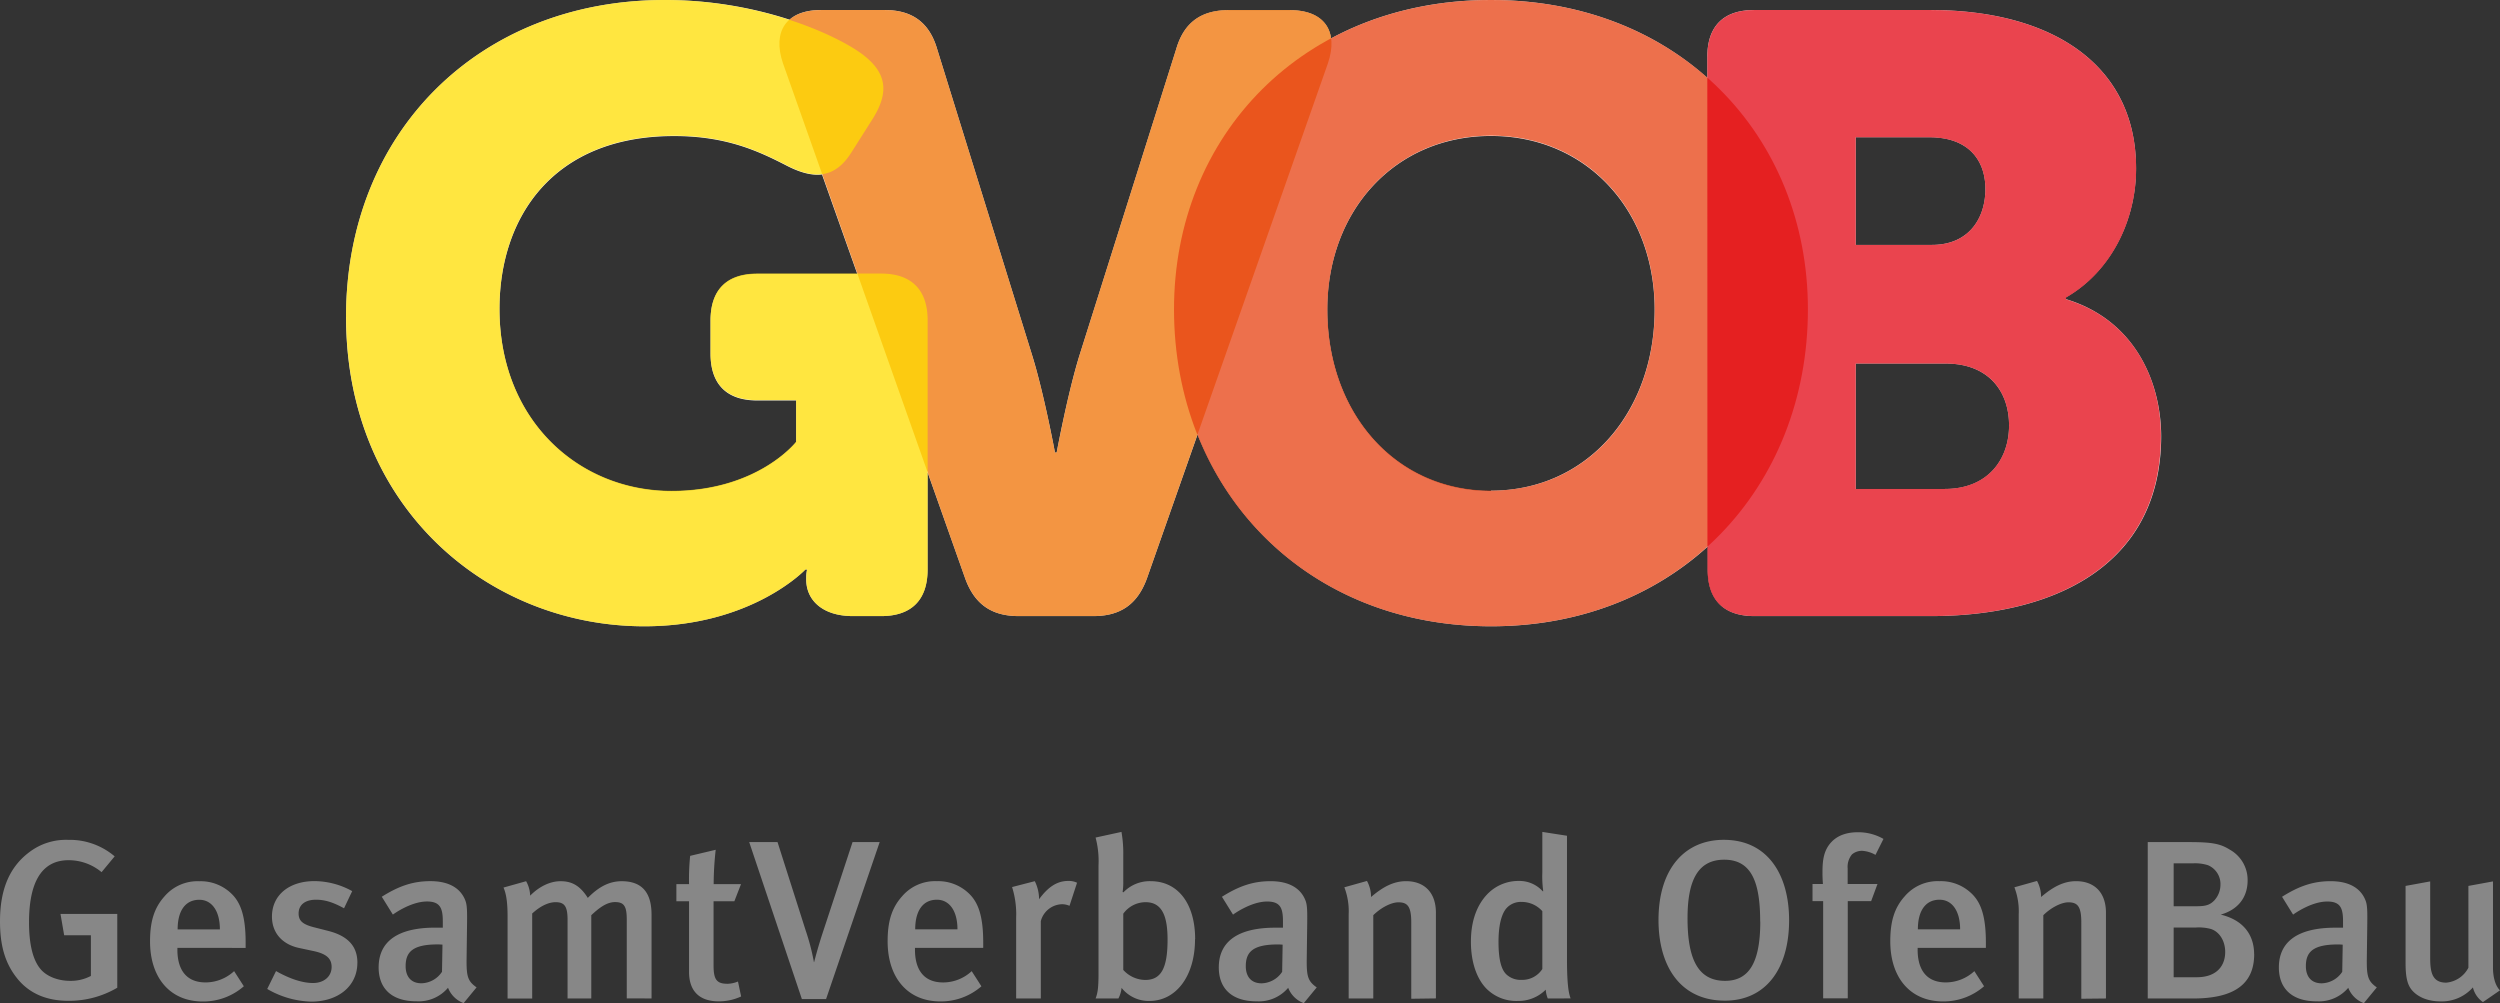
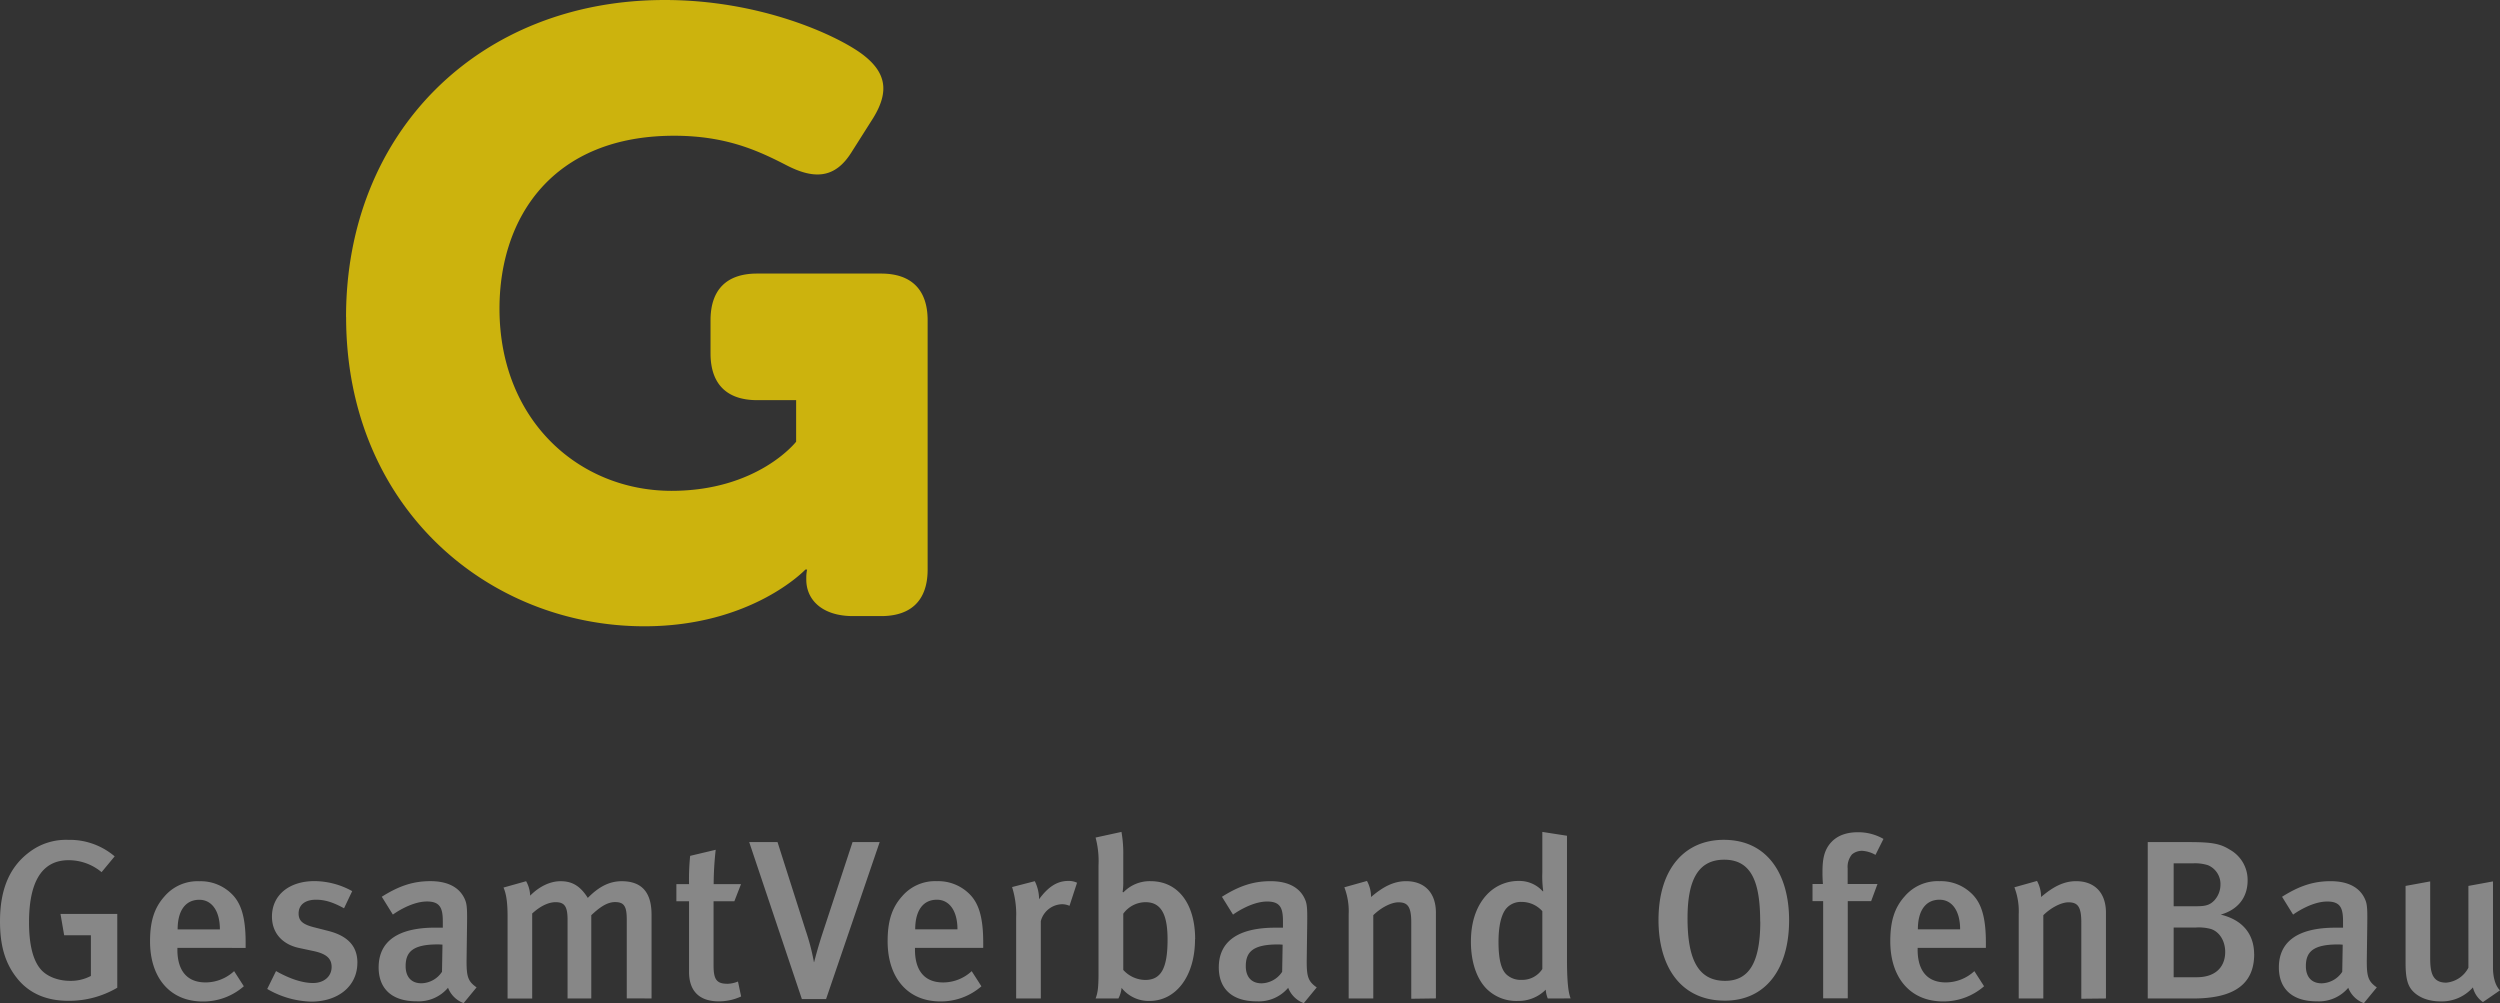
<svg xmlns="http://www.w3.org/2000/svg" viewBox="0 0 748.46 300.35">
  <rect x="0" y="0" width="748.46" height="300.35" fill="#333333" stroke="none" />
  <defs>
    <style>.cls-1{fill:#878787;}.cls-2{fill:#fff;}.cls-3{fill:#ee7203;}.cls-3,.cls-4,.cls-5,.cls-6{opacity:0.75;}.cls-4{fill:#fd0;}.cls-5{fill:#e74011;}.cls-6{fill:#e30613;}</style>
  </defs>
  <g id="Ebene_2" data-name="Ebene 2">
    <g id="Ebene_1-2" data-name="Ebene 1">
      <path class="cls-1" d="M748.46,296.49s-2.1-1.69-2.1-6.83V263.88L739,265.23v24.49a8.31,8.31,0,0,1-6.64,4.47c-4.19,0-4.8-3.11-4.8-7.38V263.88l-7.37,1.35V288.3c0,4.27.54,6.5,1.89,8.12,1.69,2,4.67,3.38,8.53,3.38a12.43,12.43,0,0,0,9.74-4.19,7.47,7.47,0,0,0,3,4.4Zm-47.09-13.67-.14,8.12a7.58,7.58,0,0,1-6.15,3.45c-3,0-4.74-1.89-4.74-5.14,0-4.33,2.23-6.5,9.68-6.5.54,0,1.35.07,1.35.07m10.21,12.79c-2.63-1.83-3-3.32-3-7.92l.13-9.81c.07-5.07.07-6.9-.54-8.39-1.49-3.72-5.07-5.68-10.42-5.68-5.14,0-9.4,1.42-14.54,4.67l3.31,5.34s5.28-3.92,10.22-3.92c4.06,0,4.73,2.1,4.73,6v1.83h-2.3c-11,0-16.91,4-16.91,11.91,0,5.95,3.52,10.14,11.37,10.14a11.49,11.49,0,0,0,9.4-4.05,8,8,0,0,0,4.67,4.6Zm-46.81-30.72a7,7,0,0,1-1.83,4.67c-1.49,1.56-2.91,1.76-5.75,1.76h-6.43V258.47h5.82a12.8,12.8,0,0,1,4.4.54,6.1,6.1,0,0,1,3.79,5.88m1.42,20.1c0,4.19-2.57,7.58-8.53,7.58h-6.9V277.68h6.7a14,14,0,0,1,4.33.41c2.57.74,4.4,3.51,4.4,6.9m8.66.67c0-4.66-2.17-9.94-10-11.84,5.21-1.48,8.05-5.21,8.05-10.21a10.36,10.36,0,0,0-5.27-9.2c-2.91-1.83-5.35-2.3-12.32-2.3H643v46.82h13.6c11.84,0,18.27-4,18.27-13.27m-44.38,13.27V273.28c0-6.29-3.66-9.47-8.94-9.47-3.65,0-6.83,1.62-10.48,4.74a10,10,0,0,0-1.22-4.81l-6.77,1.9a20.16,20.16,0,0,1,1.29,8.12v25.17h7.37V274c2.24-2.23,5.35-3.86,7.51-3.86,2.78,0,3.86,1.29,3.86,6v22.87Zm-43.64-20.71H574.18c0-5.55,2.3-8.86,6.49-8.86,3.72,0,6.16,3.31,6.16,8.86m7.71,5.55v-1.56c0-8-1.49-12.17-4.47-14.88a13.2,13.2,0,0,0-9.4-3.52,13,13,0,0,0-10.49,4.6c-3,3.38-4.26,7.38-4.26,13.4,0,11,6.09,18,15.77,18A18.46,18.46,0,0,0,594,295.27l-2.91-4.53a12.64,12.64,0,0,1-8.53,3.38c-6.69,0-8.45-5-8.45-9.74v-.61Zm-30.66-32.61a15.12,15.12,0,0,0-7.64-2c-1.9,0-5.35.27-7.85,2.84s-2.77,5.75-2.77,9.34c0,1.21.06,2.3.13,3.31h-3.11v5.14h3.18v29.1h7.37v-29.1h7l1.9-5.14h-8.93V260a5.86,5.86,0,0,1,1.28-4.19,4.65,4.65,0,0,1,3.05-1.09,9.13,9.13,0,0,1,4,1.22ZM527,275.92c0,12.59-3.58,17.73-10.55,17.73-8.19,0-11.23-6.7-11.23-18.74,0-11.17,3-17.53,11-17.53,8.39,0,10.75,7.18,10.75,18.54m8.66-.4c0-13.6-6.36-24.09-19.55-24.09-11.7,0-19.55,8.66-19.55,24,0,13.87,6.56,24.15,19.89,24.15,12.18,0,19.21-9.47,19.21-24.08m-73.88,14.61a7.17,7.17,0,0,1-6.29,3.25,6.22,6.22,0,0,1-4.53-1.69c-1.36-1.36-2.3-4.06-2.3-9.68,0-7.17,1.82-9.54,2.64-10.35a5.79,5.79,0,0,1,4.26-1.62,8.29,8.29,0,0,1,6.22,2.77Zm8.46,8.8c-.47-1.36-1.08-3.39-1.08-11.91V250.21l-7.38-1.15v12.18a31.88,31.88,0,0,0,.27,5.55l-.13.07a9.39,9.39,0,0,0-7.17-3.12,12.93,12.93,0,0,0-9.07,3.59c-2.44,2.37-5.28,6.76-5.28,14.61,0,6.77,2.1,11.57,4.81,14.21a12.63,12.63,0,0,0,9.2,3.52,11.53,11.53,0,0,0,8.39-3.38,8.49,8.49,0,0,0,.61,2.64Zm-40.32,0V273.28c0-6.29-3.66-9.47-8.93-9.47-3.66,0-6.84,1.62-10.49,4.74a10,10,0,0,0-1.22-4.81l-6.77,1.9a20.16,20.16,0,0,1,1.29,8.12v25.17h7.37V274c2.24-2.23,5.35-3.86,7.52-3.86,2.77,0,3.85,1.29,3.85,6v22.87ZM384,282.82l-.14,8.12a7.58,7.58,0,0,1-6.16,3.45c-3,0-4.73-1.89-4.73-5.14,0-4.33,2.23-6.5,9.67-6.5.54,0,1.36.07,1.36.07m10.21,12.79c-2.64-1.83-3-3.32-3-7.92l.13-9.81c.07-5.07.07-6.9-.54-8.39-1.49-3.72-5.07-5.68-10.42-5.68-5.14,0-9.4,1.42-14.55,4.67l3.32,5.34s5.28-3.92,10.22-3.92c4.06,0,4.73,2.1,4.73,6v1.83h-2.3c-11,0-16.91,4-16.91,11.91,0,5.95,3.52,10.14,11.36,10.14a11.51,11.51,0,0,0,9.41-4.05,8,8,0,0,0,4.67,4.6Zm-44.66-14.28c0,8.66-2,12.05-6.7,12.05a9,9,0,0,1-6.56-3V273.55a8.26,8.26,0,0,1,6.7-3.45c5.34,0,6.56,5,6.56,11.23m8.26-.13c0-10.69-5.15-17.39-13.33-17.39a10.88,10.88,0,0,0-8.12,3.32l-.27-.07a19.06,19.06,0,0,0,.2-3.25V255.9a36.55,36.55,0,0,0-.54-6.84L328,250.75a27.29,27.29,0,0,1,.88,8.26v32.27c0,4.6-.27,6.09-.88,7.65h6.83a8.59,8.59,0,0,0,.95-3.18,10.36,10.36,0,0,0,8.32,3.92c8,0,13.67-7.44,13.67-18.47m-35.32-16.92a5.68,5.68,0,0,0-2.64-.54c-3.31,0-6,1.76-8.73,5.48a12.08,12.08,0,0,0-1.28-5.41L303,265.57a27.09,27.09,0,0,1,1.22,9.2v24.16h7.38V275.79a6.74,6.74,0,0,1,6.42-5.08,5.48,5.48,0,0,1,2.17.48Zm-35.79,13.94H274c0-5.55,2.3-8.86,6.49-8.86,3.72,0,6.16,3.31,6.16,8.86m7.71,5.55v-1.56c0-8-1.49-12.17-4.46-14.88a13.22,13.22,0,0,0-9.41-3.52,13,13,0,0,0-10.48,4.6c-3,3.38-4.27,7.38-4.27,13.4,0,11,6.09,18,15.77,18a18.44,18.44,0,0,0,12.31-4.53l-2.91-4.53a12.61,12.61,0,0,1-8.52,3.38c-6.7,0-8.46-5-8.46-9.74v-.61Zm-31-31.66h-8.12l-8.73,26.52c-1,3-1.89,6-2.77,9.4h-.07a65.33,65.33,0,0,0-2.44-9.4l-8.45-26.52H224.3l15.77,47h7.24Zm-41.48,46.21-.94-4.47a8.77,8.77,0,0,1-3.11.68c-3.25,0-4.2-1.22-4.2-5.48V269.83h6.22l2-5.14h-8.19a94,94,0,0,1,.61-10.28l-7.65,1.82a69.67,69.67,0,0,0-.33,8.46h-3.79v5.14h3.79V291c0,4.87,2.3,8.79,8.93,8.79a15.81,15.81,0,0,0,6.69-1.48m-26.85.61V273.82c0-7.1-3.32-10-8.93-10-3.66,0-6.84,1.62-10.15,5-2.51-4-5.14-5-8.19-5s-6.36,1.56-9.07,4.33a9.38,9.38,0,0,0-1.21-4.33l-6.77,1.9c.81,1.82,1.22,4.39,1.22,8.66v24.56h7.37V273.49c2.51-2.3,4.94-3.39,7-3.39,2.71,0,3.59,1.29,3.59,5.28v23.55h7.1V274c2.37-2.24,4.67-3.93,7.1-3.93,2.64,0,3.52,1.15,3.52,5.15v23.68Zm-62.59-16.11-.14,8.12a7.58,7.58,0,0,1-6.16,3.45c-3,0-4.73-1.89-4.73-5.14,0-4.33,2.23-6.5,9.67-6.5.54,0,1.36.07,1.36.07m10.21,12.79c-2.64-1.83-3-3.32-3-7.92l.13-9.81c.07-5.07.07-6.9-.54-8.39-1.49-3.72-5.07-5.68-10.42-5.68-5.14,0-9.4,1.42-14.55,4.67l3.32,5.34s5.28-3.92,10.22-3.92c4,0,4.73,2.1,4.73,6v1.83h-2.3c-11,0-16.91,4-16.91,11.91,0,5.95,3.51,10.14,11.36,10.14a11.51,11.51,0,0,0,9.41-4.05,8,8,0,0,0,4.67,4.6ZM107,288.24c0-4-1.82-7.79-8.73-9.54L94,277.61c-3.45-.88-4.6-2-4.6-4.12,0-2.64,2-4.13,5.21-4.13,2.71,0,5.21.81,8.39,2.57l2.44-5.14a23.47,23.47,0,0,0-11.3-3c-7.58,0-12.72,4.2-12.72,10.62,0,4.81,3,8.32,8.18,9.41l4.13.88c3.86.81,5.55,2.16,5.55,4.8,0,2.84-2.3,4.8-5.55,4.8-3.86,0-8-1.82-11.09-3.58L80,296.08a27.53,27.53,0,0,0,13.12,3.79c8.26,0,13.87-4.73,13.87-11.63m-41.14-10H53.18c0-5.55,2.3-8.86,6.49-8.86,3.72,0,6.16,3.31,6.16,8.86m7.71,5.55v-1.56c0-8-1.49-12.17-4.46-14.88a13.22,13.22,0,0,0-9.41-3.52,13,13,0,0,0-10.48,4.6c-3,3.38-4.27,7.38-4.27,13.4,0,11,6.09,18,15.77,18A18.44,18.44,0,0,0,73,295.27l-2.91-4.53a12.61,12.61,0,0,1-8.52,3.38c-6.7,0-8.46-5-8.46-9.74v-.61ZM35.11,295.68V273.62h-17L19.21,280h8v12.18A12.81,12.81,0,0,1,21,293.65c-3.58,0-7-1.29-8.86-3.52-2.23-2.64-3.45-7.24-3.45-14,0-11,3.18-18.6,11.84-18.6a15.37,15.37,0,0,1,9.88,3.58l3.92-4.73a20.76,20.76,0,0,0-13.94-4.94,18.08,18.08,0,0,0-11.57,3.65C2.91,259.48,0,266.18,0,275.85,0,283.3,1.62,288.57,5.21,293s8.73,6.63,15.29,6.63a28.46,28.46,0,0,0,14.61-3.92" />
-       <path class="cls-2" d="M618.51,89.56v-.51c13.7-7.86,21-23.34,21-38.56C639.56,19.28,614.19,3,577.91,3H525.14c-9.13,0-14,4.83-14,14v6.28C494.78,8.73,472.48,0,446.37,0c-18,0-34.18,4.15-47.87,11.49-.73-5.27-5-8.45-12.38-8.45H367.86c-8.38,0-13.45,3.81-15.73,11.68L323.2,106.31c-3.55,11.41-6.85,29.17-6.85,29.17h-.51s-3.29-17.76-6.85-29.17L280.58,14.72C278.29,6.85,273.22,3,264.85,3h-19c-4.18,0-7.36,1-9.47,2.89A121.56,121.56,0,0,0,199,0c-55.56,0-95.4,39.58-95.4,94.89,0,57.09,42.63,92.61,89.31,92.61,32.22,0,48.21-17,48.21-17h.5a11.59,11.59,0,0,0-.25,2.53v.51c0,6.09,4.82,10.91,14,10.91h8.38c9.13,0,13.95-4.82,13.95-13.95V141.39L289,173.29c2.79,7.61,7.87,11.16,16,11.16h22.33c8.12,0,13.19-3.55,16-11.16l15.2-43.21c13.53,34.09,45.74,57.42,87.92,57.42,26.11,0,48.41-9,64.81-23.86v6.86c0,9.13,4.83,13.95,14,13.95h52.77c36,0,69-14.46,69-54C646.92,114.43,639.31,95.9,618.51,89.56ZM226.67,82c-9.13,0-13.95,4.82-13.95,14v9.9c0,9.13,4.82,14,13.95,14h11.68v12.44s-11.42,14.71-37.3,14.71c-27.66,0-51.51-21.06-51.51-54.55,0-27.4,16-51.76,52.27-51.76,15.73,0,25.37,4.57,33.74,8.88,4,2.06,7.48,3,10.54,2.62L256.65,82Zm219.7,65c-28.67,0-49-23.34-49-54.29,0-29.69,20.3-52,49-52s49,22.33,49,52C495.33,123.56,475,146.9,446.37,146.9ZM555.59,41.1h22.07c11.92,0,16.74,7.11,16.74,15.48,0,8.62-4.82,16.74-16,16.74H555.59Zm26.64,105.29H555.59V108.84h26.89c12.94,0,19,8.38,19,18.53S595.16,146.39,582.23,146.39Z" />
-       <path class="cls-3" d="M289,173.29c2.79,7.61,7.87,11.16,16,11.16h22.33c8.12,0,13.19-3.55,16-11.16L397.54,19c3.3-9.64-1-16-11.42-16H367.86c-8.38,0-13.45,3.81-15.73,11.68L323.2,106.31c-3.55,11.41-6.85,29.17-6.85,29.17h-.51s-3.29-17.76-6.85-29.17L280.58,14.72C278.29,6.85,273.22,3,264.85,3h-19c-10.4,0-14.72,6.35-11.42,16Z" />
      <path class="cls-4" d="M103.62,94.89c0,57.09,42.63,92.61,89.31,92.61,32.22,0,48.21-17,48.21-17h.5a11.59,11.59,0,0,0-.25,2.53v.51c0,6.09,4.82,10.91,14,10.91h8.38c9.13,0,13.95-4.82,13.95-13.95V95.9c0-9.13-4.82-14-13.95-14H226.67c-9.13,0-13.95,4.82-13.95,14v9.9c0,9.13,4.82,14,13.95,14h11.68v12.44s-11.42,14.71-37.3,14.71c-27.66,0-51.51-21.06-51.51-54.55,0-27.4,16-51.76,52.27-51.76,15.73,0,25.37,4.57,33.74,8.88s14.47,3.81,19.29-3.8l6.59-10.4c4.82-7.87,4.06-13.7-3.55-19.29C250.52,10.66,227.94,0,199,0c-55.56,0-95.4,39.58-95.4,94.89" />
-       <path class="cls-5" d="M397.4,92.61c0-29.69,20.3-52,49-52s49,22.33,49,52c0,31-20.29,54.29-49,54.29s-49-23.34-49-54.29m-45.92,0c0,53.28,38.56,94.89,94.89,94.89s94.89-41.61,94.89-94.89c0-52-38.57-92.61-94.89-92.61s-94.89,40.59-94.89,92.61" />
-       <path class="cls-6" d="M555.58,146.39V108.84h26.9c12.94,0,19,8.38,19,18.53s-6.35,19-19.29,19Zm0-73.07V41.1h22.08c11.92,0,16.74,7.11,16.74,15.48,0,8.62-4.82,16.74-16,16.74Zm-44.4,97.18c0,9.13,4.83,13.95,14,13.95h52.77c36,0,69-14.46,69-54,0-16-7.61-34.51-28.41-40.85v-.51c13.7-7.86,21-23.34,21-38.56C639.56,19.28,614.19,3,577.91,3H525.14c-9.13,0-14,4.83-14,14Z" />
    </g>
  </g>
</svg>